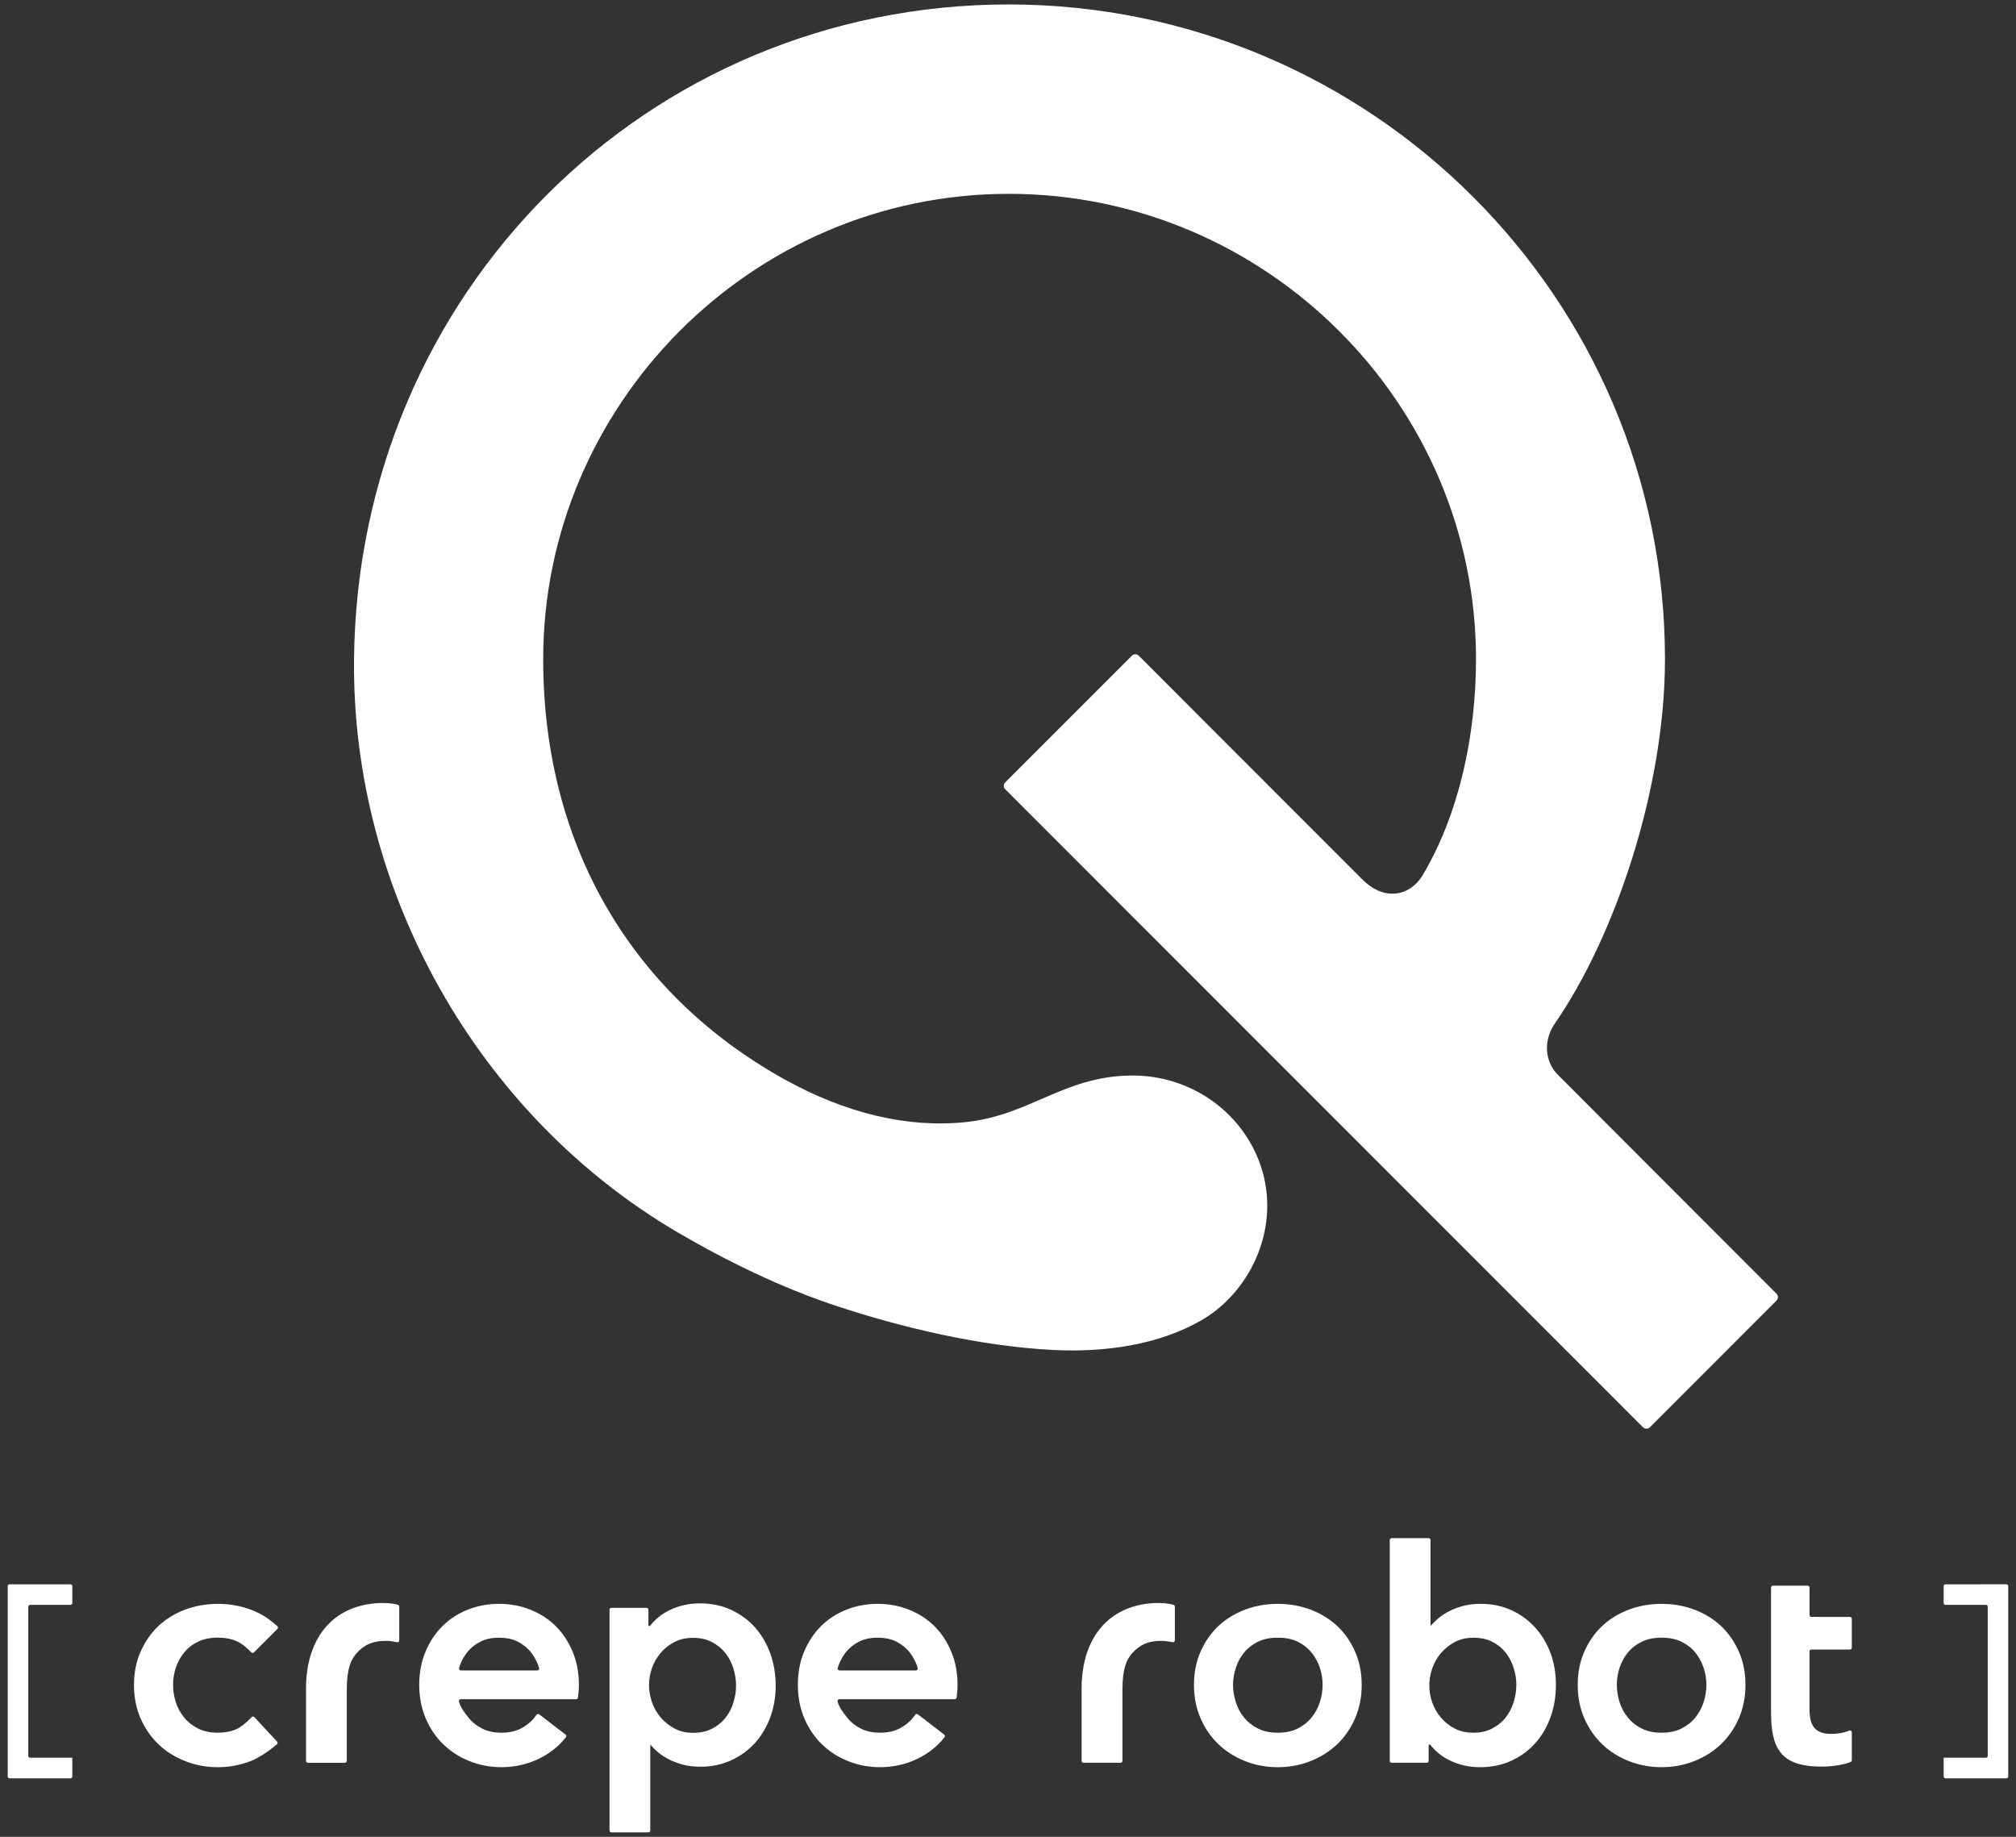
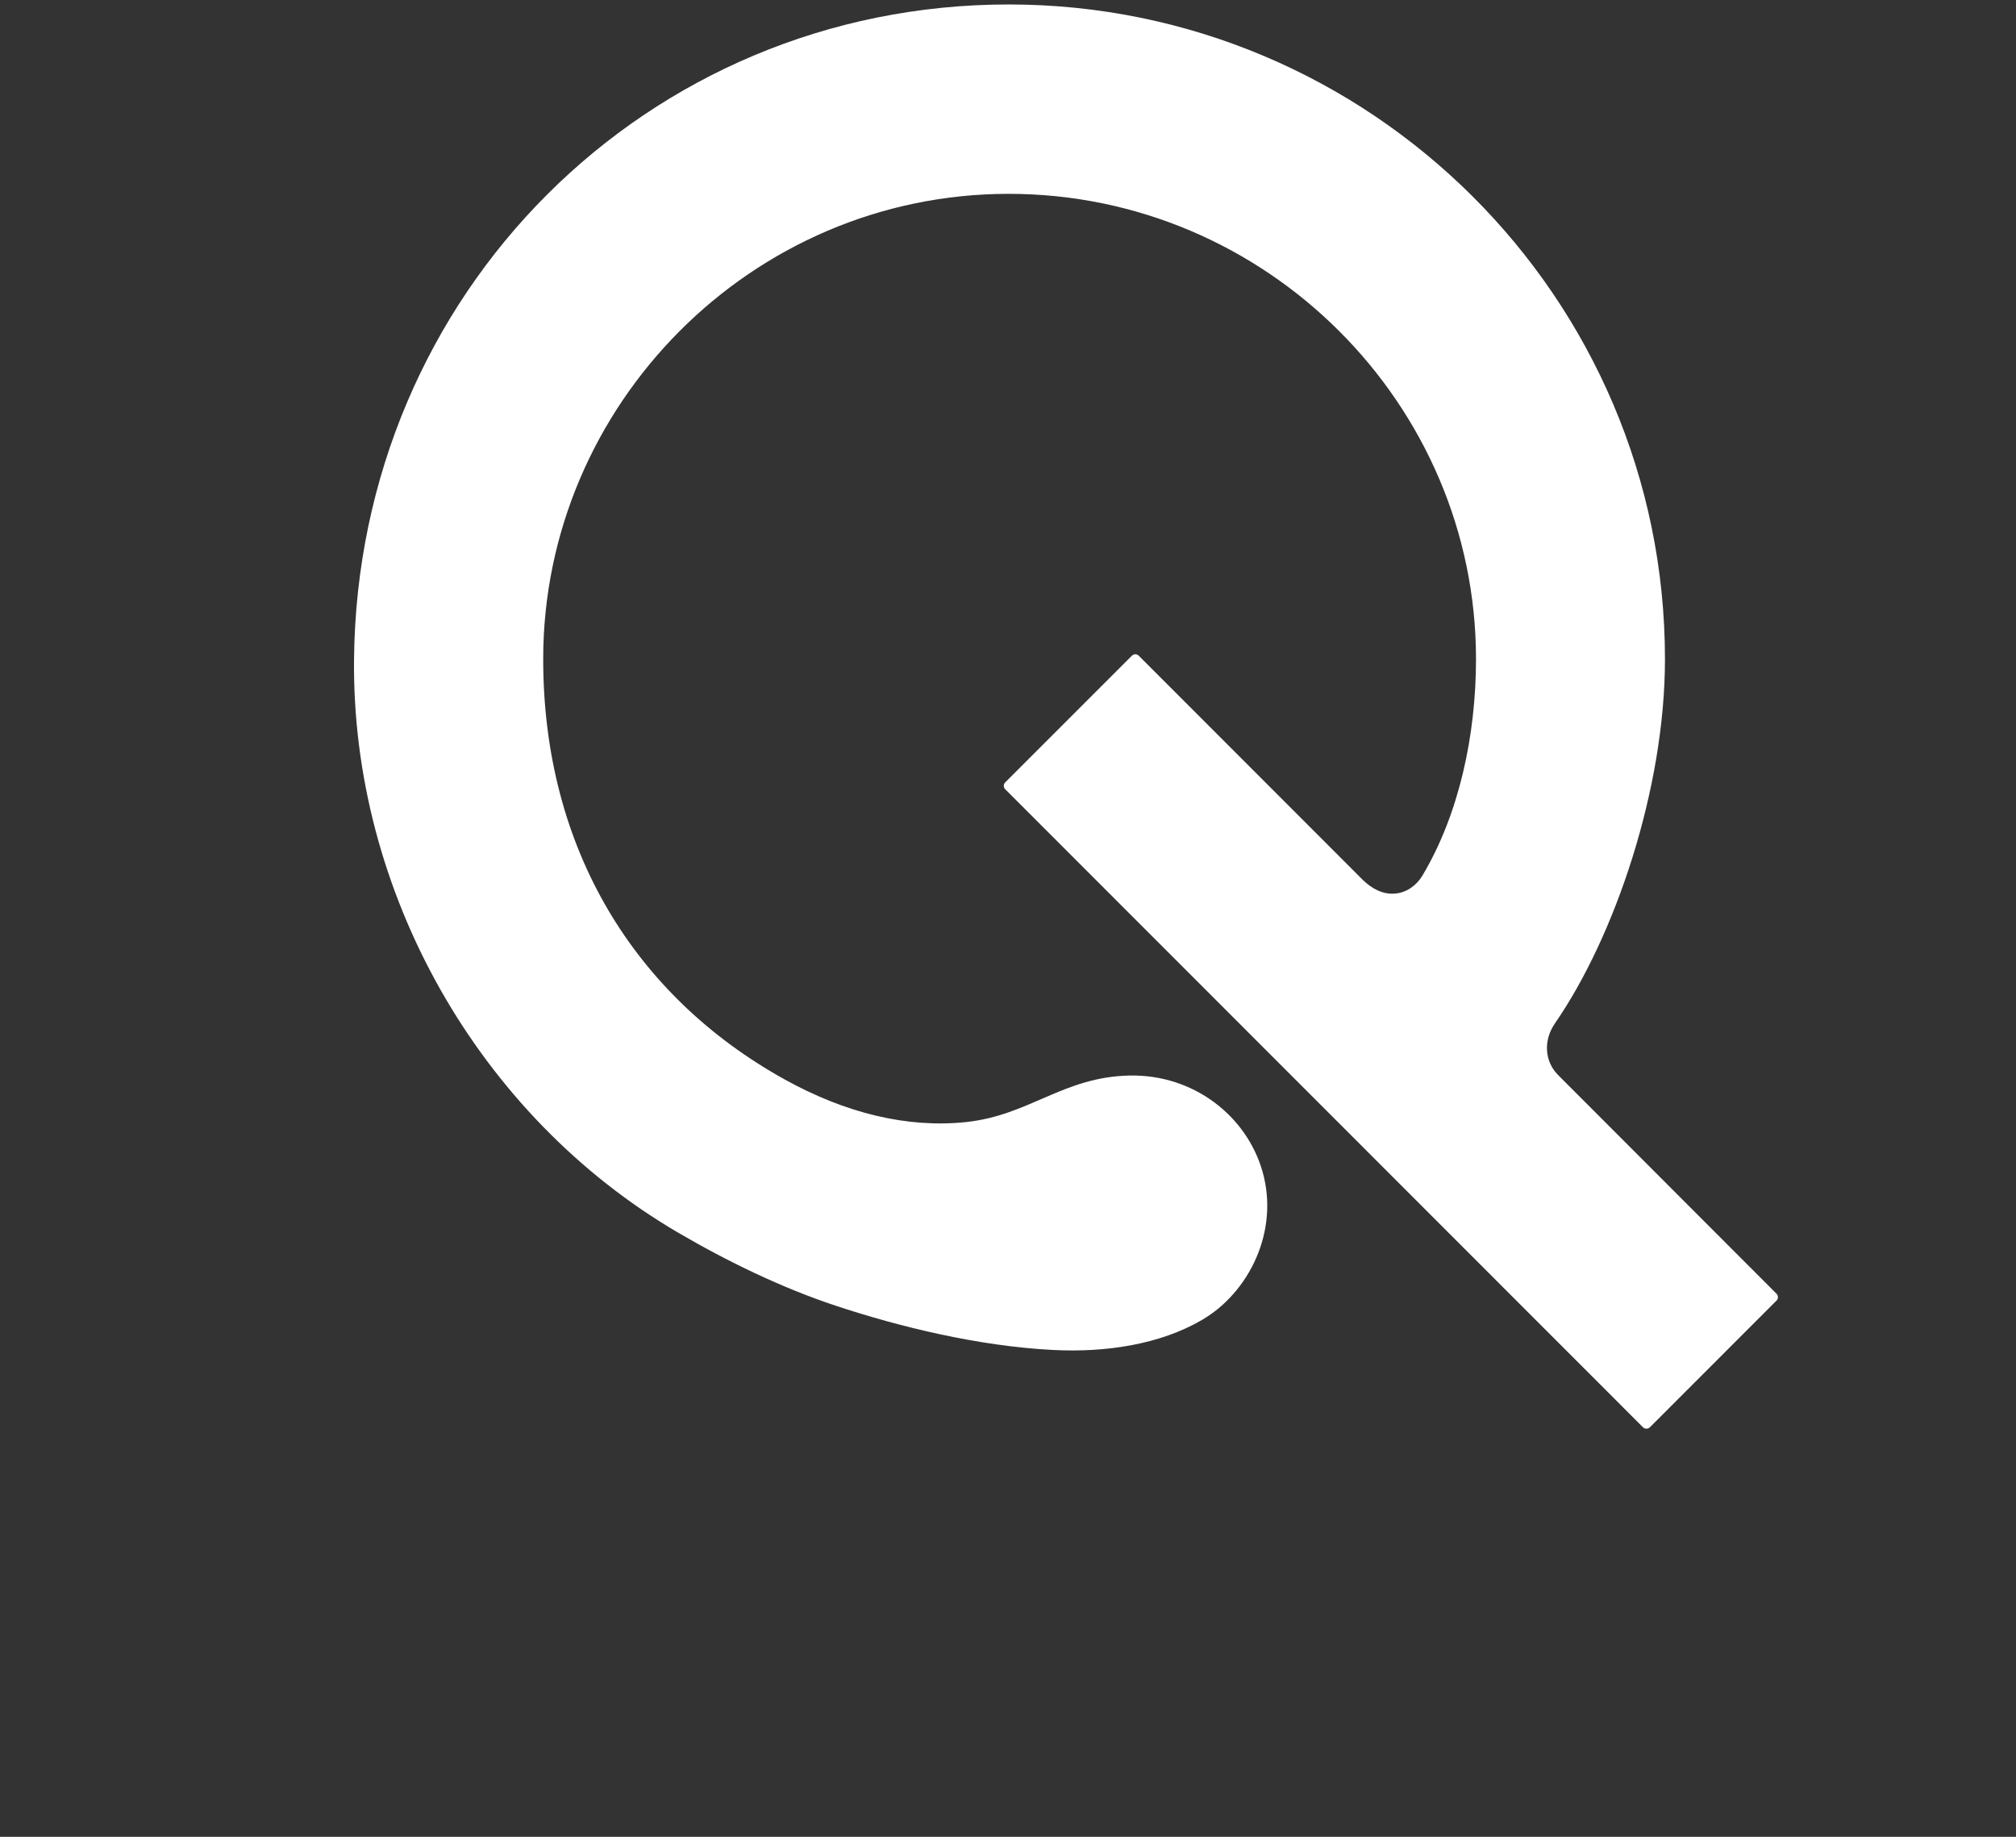
<svg xmlns="http://www.w3.org/2000/svg" id="_レイヤー_1" data-name="レイヤー 1" width="90" height="82" version="1.1" viewBox="0 0 90 82">
  <rect x="0" y="0" width="90" height="82" fill="#333333" stroke="none" />
  <defs>
    <style>
      .cls-1 {
        fill: #fff;
        stroke-width: 0px;
      }
    </style>
  </defs>
-   <path class="cls-1" d="M8.217,73.775c.162-.198.37-.362.617-.483.248-.122.547-.184.891-.184s.646.063.893.184c.25.123.493.361.6.474.032.034.085.033.119,0l1.048-1.047c.034-.034.034-.088-.001-.12-.199-.181-.471-.38-.577-.444-.192-.117-.399-.217-.618-.299-.456-.17-.949-.256-1.463-.256s-1.003.086-1.459.256c-.459.172-.861.42-1.195.733-.334.316-.602.703-.795,1.144-.197.442-.296.943-.296,1.485s.099,1.043.293,1.493c.197.445.464.834.798,1.155.334.32.734.573,1.193.753.458.183.95.273,1.461.273.514,0,1.004-.096,1.463-.273.484-.187.998-.601,1.175-.751.036-.031.038-.084.005-.12l-1.012-1.091c-.033-.035-.089-.037-.122-.001-.118.125-.389.388-.618.507-.244.127-.547.188-.891.188s-.643-.064-.891-.188c-.246-.129-.456-.291-.617-.492-.164-.2-.286-.431-.37-.683-.081-.255-.122-.513-.122-.771,0-.256.041-.513.122-.765.084-.248.207-.478.37-.677ZM17.761,71.641c-.068-.019-.134-.035-.198-.045-.519-.08-1.592-.064-2.472.546-.921.638-1.429,1.781-1.429,3.222v3.244c0,.047.038.087.086.087h1.651c.046,0,.083-.04.083-.087v-3.19c0-.986.221-1.318.329-1.473.127-.192.304-.355.53-.489.225-.136.526-.203.897-.203.071,0,.147.003.223.012.083.012.167.027.256.047.055.012.107-.026.107-.082v-1.503c0-.04-.026-.074-.063-.085ZM33.718,72.663c-.293-.33-.65-.592-1.064-.789-.416-.197-.892-.296-1.415-.296-.489,0-.95.106-1.375.316-.337.169-.618.396-.838.683-.028.031-.079.015-.079-.026v-.691c0-.045-.036-.083-.088-.083h-1.565c-.045,0-.083.039-.083.083v9.857c0,.047.038.085.083.085h1.649c.051,0,.088-.038.088-.085v-3.838c.074.088.162.178.259.269.132.126.296.241.484.347.188.107.408.196.654.267.251.072.535.108.851.108.484,0,.939-.093,1.35-.281.411-.184.77-.446,1.066-.768.294-.326.526-.712.689-1.15.162-.438.245-.916.245-1.416,0-.506-.081-.984-.236-1.426-.157-.441-.385-.835-.676-1.164ZM32.739,76.014c-.076.25-.198.48-.357.678-.155.199-.359.361-.597.482-.238.124-.521.184-.846.184-.306,0-.582-.063-.818-.19-.24-.126-.45-.291-.623-.492-.172-.201-.302-.428-.39-.684-.088-.255-.134-.513-.134-.768,0-.257.046-.514.134-.764.088-.249.218-.475.39-.675.172-.202.382-.364.621-.486.236-.122.514-.182.82-.182.322,0,.605.062.845.188.24.126.443.292.598.492.159.196.279.43.357.68.079.258.121.515.121.774,0,.254-.041.511-.121.761ZM24.804,72.589c-.316-.313-.699-.56-1.134-.732-.433-.172-.902-.258-1.39-.258s-.957.086-1.39.258c-.438.172-.818.419-1.134.732-.319.315-.575.702-.76,1.144-.187.444-.281.941-.281,1.484s.099,1.044.289,1.493c.19.445.451.837.782,1.155.326.321.721.574,1.168.754.448.181.93.272,1.431.272.506,0,.987-.091,1.435-.272.448-.18.839-.433,1.167-.754.099-.096.19-.202.276-.312.029-.037.021-.09-.016-.118l-1.176-.903c-.038-.029-.093-.021-.12.019-.028.041-.056.08-.087.12-.157.2-.362.364-.605.492-.243.125-.535.19-.874.19-.334,0-.631-.065-.869-.19-.245-.127-.45-.288-.606-.492-.16-.198-.339-.427-.415-.683-.002-.008-.005-.015-.007-.023-.016-.054.024-.108.081-.108h5.15c.042,0,.078-.031.083-.072.025-.184.041-.373.041-.569,0-.543-.093-1.04-.281-1.484-.185-.441-.44-.828-.759-1.144ZM23.987,74.573h-3.413c-.056,0-.097-.054-.08-.108.02-.067.05-.153.085-.236.069-.163.16-.315.267-.453.154-.197.352-.359.588-.482.233-.124.517-.183.846-.183.331,0,.611.059.848.183.235.122.435.284.588.482.107.14.195.293.267.457.031.069.061.16.083.232.017.054-.024.109-.08.109ZM41.707,72.589c-.316-.313-.699-.56-1.134-.732-.433-.172-.902-.258-1.39-.258s-.957.086-1.39.258c-.438.172-.818.419-1.134.732-.319.315-.575.702-.76,1.144-.187.444-.281.941-.281,1.484s.099,1.044.289,1.493c.19.445.451.837.782,1.155.326.321.72.574,1.168.754.448.181.93.272,1.431.272.506,0,.987-.091,1.435-.272.448-.18.839-.433,1.167-.754.099-.096.19-.202.276-.312.028-.037.021-.09-.016-.118l-1.175-.903c-.038-.029-.093-.021-.12.019-.028.041-.056.08-.087.12-.157.2-.362.364-.605.492-.243.125-.535.19-.874.19-.334,0-.631-.065-.869-.19-.245-.127-.45-.288-.606-.492-.16-.198-.339-.427-.415-.683-.003-.008-.005-.015-.007-.023-.016-.054.024-.108.081-.108h5.15c.042,0,.078-.031.083-.072.025-.184.041-.373.041-.569,0-.543-.093-1.04-.281-1.484-.185-.441-.44-.828-.758-1.144ZM40.89,74.573h-3.413c-.056,0-.097-.054-.08-.108.02-.067.05-.153.085-.236.069-.163.16-.315.267-.453.154-.197.352-.359.588-.482.233-.124.517-.183.846-.183.331,0,.612.059.848.183.235.122.435.284.588.482.107.14.195.293.267.457.03.069.061.16.083.232.017.054-.024.109-.08.109ZM52.385,71.641c-.068-.019-.137-.035-.197-.044-.521-.082-1.591-.065-2.471.545-.923.637-1.431,1.781-1.431,3.222v3.243c0,.045.039.087.086.087h1.649c.05,0,.088-.038.088-.086v-3.19c0-.987.219-1.316.327-1.474.124-.191.305-.354.53-.489.222-.136.524-.203.897-.203.071,0,.147.003.223.016.08.008.167.025.253.044.055.012.11-.024.11-.08v-1.505c0-.04-.026-.074-.063-.085ZM59.699,72.589c-.335-.313-.735-.559-1.191-.731-.457-.172-.95-.258-1.463-.258s-1.004.086-1.459.258c-.459.172-.858.418-1.192.731-.335.315-.603.702-.797,1.144-.198.443-.294.942-.294,1.484s.097,1.044.294,1.493c.193.445.461.835.797,1.155.334.321.732.573,1.189.754.458.183.949.273,1.462.273s1.006-.09,1.463-.273c.456-.18.856-.432,1.191-.754.332-.318.602-.71.797-1.156.194-.45.294-.949.294-1.492s-.1-1.04-.294-1.484c-.195-.442-.464-.83-.797-1.144ZM58.922,75.989c-.082.253-.206.484-.369.683-.159.201-.367.365-.615.492-.249.125-.549.189-.892.189s-.645-.064-.889-.189c-.246-.126-.458-.291-.619-.492-.163-.198-.287-.427-.366-.683-.082-.256-.126-.515-.126-.772s.044-.513.126-.764c.079-.249.203-.477.366-.678.163-.198.373-.359.619-.483.245-.122.544-.182.889-.182s.644.059.893.182c.247.123.452.284.614.483.164.202.288.43.37.678.081.252.122.51.122.764,0,.257-.041.514-.123.772ZM76.831,72.589c-.335-.314-.734-.56-1.192-.732-.454-.172-.948-.258-1.463-.257-.509,0-1.001.085-1.459.257-.457.172-.857.418-1.191.731-.335.315-.602.702-.797,1.144-.197.441-.295.942-.295,1.484s.098,1.044.293,1.493c.197.445.464.835.797,1.155.334.321.735.573,1.19.754.459.183.952.273,1.461.273.515,0,1.008-.09,1.464-.273.457-.18.856-.432,1.191-.754.335-.32.601-.707.799-1.155.193-.449.293-.949.293-1.493s-.1-1.041-.293-1.484c-.198-.441-.464-.83-.799-1.144ZM76.054,75.989c-.082.253-.206.484-.368.683-.161.203-.369.365-.618.492-.248.125-.545.189-.892.189-.342,0-.641-.064-.888-.189-.248-.126-.456-.288-.616-.492-.164-.198-.288-.427-.37-.683-.08-.256-.122-.515-.122-.772s.042-.513.122-.764c.083-.249.206-.477.37-.678.16-.198.369-.359.616-.483.246-.122.545-.182.888-.182.347,0,.648.059.894.182.248.123.455.284.616.483.162.202.286.43.368.678.083.252.125.507.125.764s-.042.514-.125.772ZM68.528,72.65c-.295-.325-.653-.587-1.064-.771-.412-.186-.867-.28-1.35-.28-.317,0-.602.036-.851.108-.245.069-.468.162-.654.267-.188.106-.35.224-.486.349-.098.09-.185.179-.259.266v-3.836c0-.048-.037-.086-.086-.086h-1.649c-.05,0-.086.038-.086.086v9.855c0,.048.036.086.086.086h1.565c.048,0,.084-.038.084-.086v-.689c0-.041.054-.056.078-.025.221.287.502.513.84.682.425.212.887.316,1.375.316.522,0,.999-.099,1.416-.296.413-.193.772-.459,1.064-.791.291-.328.518-.719.674-1.163.159-.44.236-.921.236-1.425s-.08-.979-.24-1.417c-.165-.439-.396-.826-.692-1.149ZM67.573,75.989c-.08.255-.198.484-.356.683-.157.201-.357.365-.6.492-.237.125-.523.189-.844.189-.307,0-.582-.06-.821-.183-.24-.122-.446-.284-.618-.485-.174-.199-.304-.425-.393-.678-.089-.25-.132-.506-.132-.761s.043-.514.132-.768c.089-.255.22-.486.393-.687.172-.198.379-.364.621-.491.237-.125.511-.189.819-.189.321,0,.607.059.846.182.24.123.44.284.597.483.158.202.276.43.356.678.079.252.121.507.121.764s-.041.514-.121.772ZM82.588,72.183l-1.722-.002c-.046,0-.084-.038-.084-.084v-1.225c0-.046-.037-.084-.084-.084h-1.55c-.046,0-.084.037-.084.084v5.558c0,1.62.428,2.435,2.246,2.435.382,0,.948-.055,1.31-.208.032-.013.05-.045.05-.079v-1.247c0-.063-.066-.097-.123-.071-.228.105-.558.145-.808.145-.758,0-.958-.428-.958-1.116v-2.565c0-.046.037-.084.084-.084h1.721c.046,0,.084-.038.084-.084v-1.29c0-.046-.037-.084-.084-.084ZM3.144,70.729l-2.715-.002c-.046,0-.084.037-.084.084v8.495c0,.046.038.084.084.084h2.715c.046,0,.084-.037.084-.084v-.838h-1.882c-.046,0-.084-.037-.084-.084v-6.655c0-.046.037-.084.084-.084h1.799c.046,0,.084-.037.084-.084v-.749c0-.046-.037-.084-.084-.084ZM89.57,70.726l-2.715.002c-.046,0-.084.038-.084.084v.749c0,.046.038.084.084.084h1.799c.046,0,.084.037.084.084v6.655c0,.046-.037.084-.084.084h-1.883v.838c0,.046.038.084.084.084h2.715c.046,0,.084-.037.084-.084v-8.495c0-.046-.038-.084-.084-.084Z" />
  <path class="cls-1" d="M62.297,39.89c-.566.051-1.048-.214-1.454-.606l-10.007-10.013c-.084-.084-.219-.084-.303,0l-5.658,5.658c-.084.084-.084.219,0,.303l28.471,28.483c.086.086.225.086.311,0l5.65-5.651c.086-.086.086-.225,0-.311l-9.745-9.757c-.625-.626-.657-1.569-.147-2.307,2.688-3.894,4.914-10.47,4.914-16.265C74.33,13.283,61.169.199,45.03.199S15.973,13.081,15.805,29.423c-.107,10.425,5.576,20.393,14.448,25.593,2.209,1.295,4.657,2.48,7.051,3.273,2.836.94,6.37,1.807,9.716,1.977,2.349.119,4.762-.243,6.647-1.345,2.08-1.215,3.459-3.947,2.693-6.628-.708-2.476-3.074-4.332-5.922-4.279-2.974.055-4.475,1.776-7.308,2.077-2.616.278-5.383-.394-8.11-1.908-6.634-3.683-10.77-10.239-10.77-18.761,0-11.332,9.295-20.769,20.78-20.769,11.484,0,20.863,9.372,20.863,20.769,0,3.416-.761,6.936-2.395,9.671-.258.432-.7.751-1.201.796Z" />
</svg>